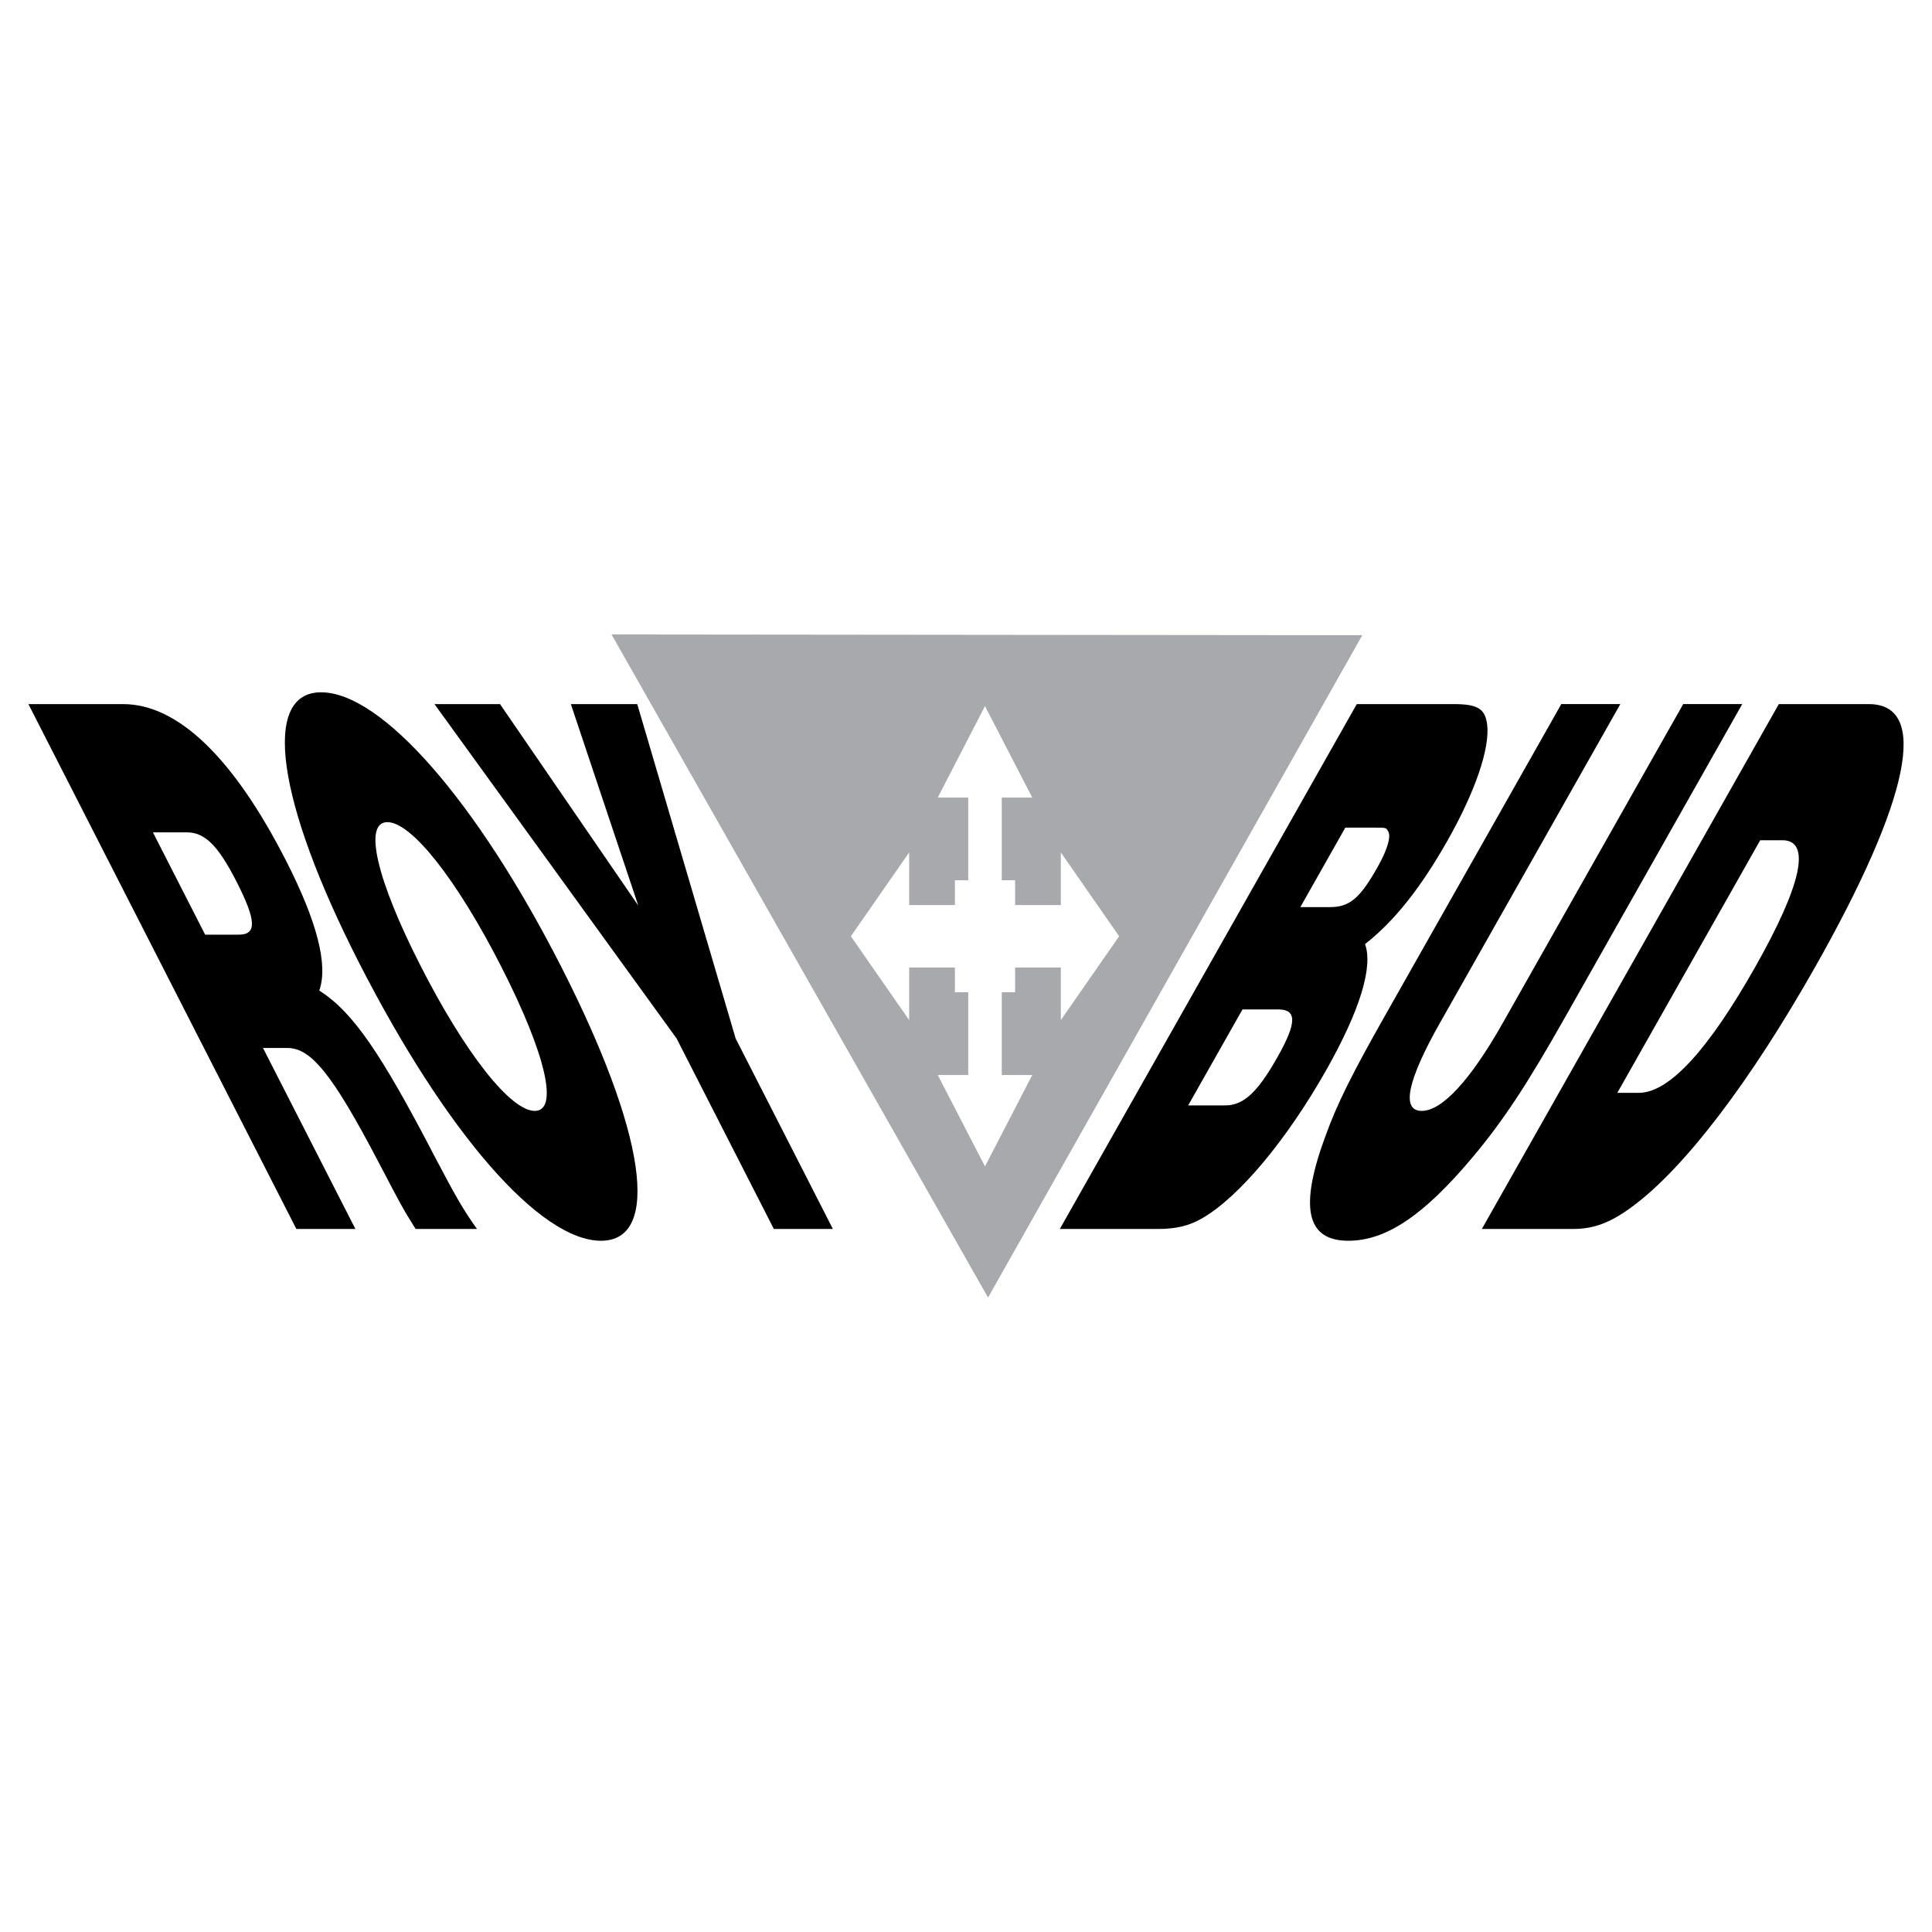
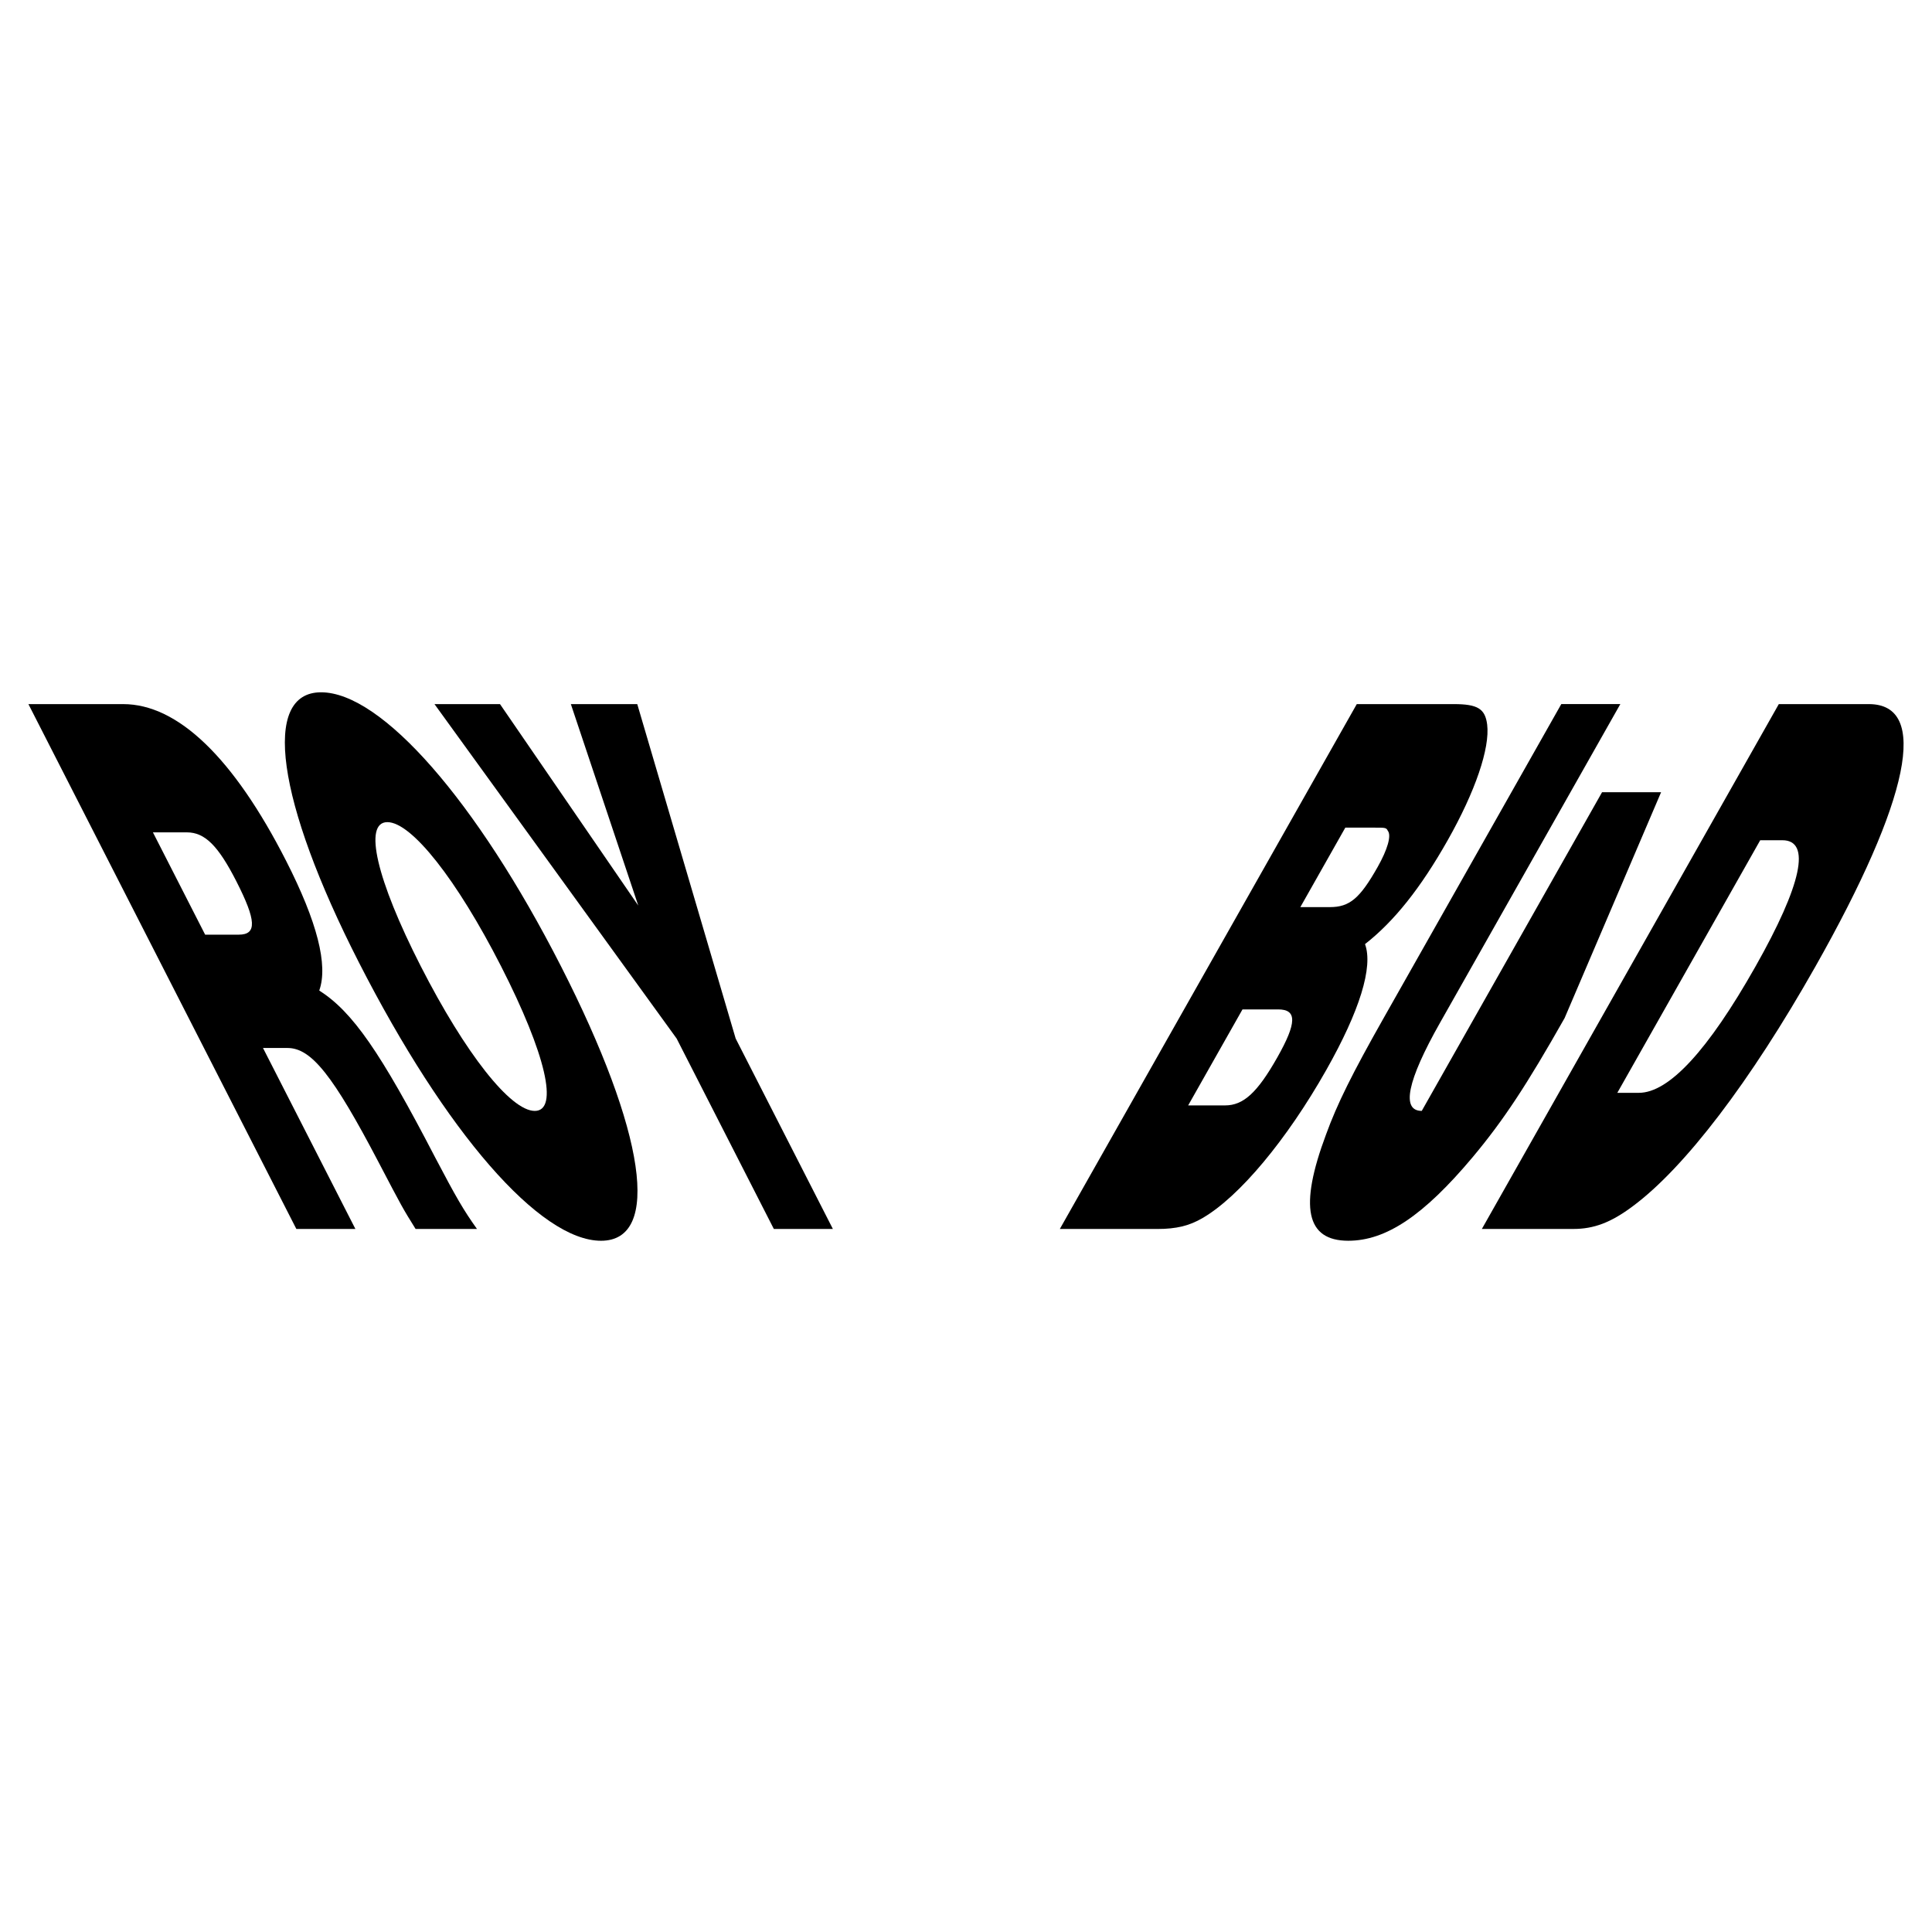
<svg xmlns="http://www.w3.org/2000/svg" version="1.0" id="Layer_1" x="0px" y="0px" width="192.756px" height="192.756px" viewBox="0 0 192.756 192.756" enable-background="new 0 0 192.756 192.756" xml:space="preserve">
  <g>
-     <polygon fill-rule="evenodd" clip-rule="evenodd" fill="#FFFFFF" points="0,0 192.756,0 192.756,192.756 0,192.756 0,0  " />
-     <polygon fill-rule="evenodd" clip-rule="evenodd" fill="#A7A9AC" points="135.915,63.375 98.577,129.457 61.013,63.299    135.915,63.375  " />
    <polygon fill-rule="evenodd" clip-rule="evenodd" fill="#FFFFFF" points="111.657,93.412 105.84,101.777 105.84,96.53    101.277,96.53 101.277,99.002 99.946,99.002 99.946,107.252 102.988,107.252 98.273,116.377 93.559,107.252 96.601,107.252    96.601,99.002 95.27,99.002 95.27,96.53 90.708,96.53 90.708,101.777 84.89,93.412 90.708,85.047 90.708,90.295 95.27,90.295    95.27,87.824 96.601,87.824 96.601,79.573 93.559,79.573 98.273,70.447 102.988,79.573 99.946,79.573 99.946,87.824    101.277,87.824 101.277,90.295 105.84,90.295 105.84,85.047 111.657,93.412  " />
    <path fill-rule="evenodd" clip-rule="evenodd" d="M35.457,122.613h-5.89L2.834,70.249h9.453c5.448,0,11.001,5.338,16.251,15.623   c3.126,6.124,4.211,10.441,3.314,12.953c3.321,2.121,6.101,6.125,11.56,16.645c2.103,4.004,2.833,5.26,4.177,7.145h-6.125   c-1.318-2.121-1.318-2.121-3.701-6.674c-4.526-8.635-6.695-11.383-9.08-11.383h-2.444L35.457,122.613L35.457,122.613z    M20.467,93.251h3.357c1.826,0,1.752-1.414-0.251-5.339c-1.804-3.533-3.133-4.868-4.93-4.868h-3.386L20.467,93.251L20.467,93.251z" />
    <path fill-rule="evenodd" clip-rule="evenodd" d="M55.963,96.391c8.457,16.566,10.042,27.4,4.004,27.4   c-6.096,0-15.474-10.756-24.171-27.792c-8.216-16.094-9.712-26.928-3.763-26.928C38.07,69.071,47.547,79.905,55.963,96.391   L55.963,96.391z M41.975,96.391c4.448,8.714,8.964,14.445,11.379,14.445c2.415,0,1.12-5.652-3.369-14.445   c-4.409-8.635-8.924-14.366-11.339-14.366C36.231,82.025,37.566,87.756,41.975,96.391L41.975,96.391z" />
    <polygon fill-rule="evenodd" clip-rule="evenodd" points="83.096,122.613 77.206,122.613 67.507,103.613 43.348,70.249    49.885,70.249 63.679,90.346 56.954,70.249 63.579,70.249 73.397,103.613 83.096,122.613  " />
    <path fill-rule="evenodd" clip-rule="evenodd" d="M145.054,70.249c2.386,0,3.12,0.471,3.321,2.041   c0.287,2.355-1.184,6.673-3.938,11.541c-2.71,4.789-5.341,8.086-8.249,10.363c0.832,2.276-0.536,6.672-3.867,12.561   c-3.953,6.988-8.683,12.641-12.326,14.76c-1.327,0.785-2.653,1.1-4.509,1.1h-9.747l29.626-52.365H145.054L145.054,70.249z    M129.736,90.503h2.944c1.974,0,2.992-0.864,4.769-4.004c0.978-1.727,1.395-3.14,1.013-3.611c-0.146-0.314-0.264-0.314-1.265-0.314   h-2.975L129.736,90.503L129.736,90.503z M118.543,110.287h3.681c1.826,0,3.214-1.256,5.213-4.789   c1.955-3.455,1.974-4.789,0.089-4.789h-3.563L118.543,110.287L118.543,110.287z" />
-     <path fill-rule="evenodd" clip-rule="evenodd" d="M156.102,101.572c-3.776,6.674-6.099,10.207-9.188,13.896   c-4.878,5.809-8.625,8.322-12.395,8.322c-4.211,0-4.922-3.377-2.22-10.6c1.113-3.061,2.596-6.045,5.749-11.619l17.723-31.324h5.89   l-17.989,31.794c-3.287,5.811-3.885,8.793-1.823,8.793c2.032,0,4.854-3.061,8.096-8.793l17.989-31.794h5.89L156.102,101.572   L156.102,101.572z" />
+     <path fill-rule="evenodd" clip-rule="evenodd" d="M156.102,101.572c-3.776,6.674-6.099,10.207-9.188,13.896   c-4.878,5.809-8.625,8.322-12.395,8.322c-4.211,0-4.922-3.377-2.22-10.6c1.113-3.061,2.596-6.045,5.749-11.619l17.723-31.324h5.89   l-17.989,31.794c-3.287,5.811-3.885,8.793-1.823,8.793l17.989-31.794h5.89L156.102,101.572   L156.102,101.572z" />
    <path fill-rule="evenodd" clip-rule="evenodd" d="M186.454,70.249c6.066,0,4.108,9.5-5.353,26.221   c-6.484,11.462-13.005,20.019-18.186,23.866c-2.198,1.648-3.909,2.277-5.94,2.277h-9.13l29.627-52.365H186.454L186.454,70.249z    M161.361,109.031h2.149c3.004,0,6.904-4.24,11.612-12.562c4.665-8.243,5.591-12.639,2.705-12.639h-2.209L161.361,109.031   L161.361,109.031z" />
  </g>
</svg>